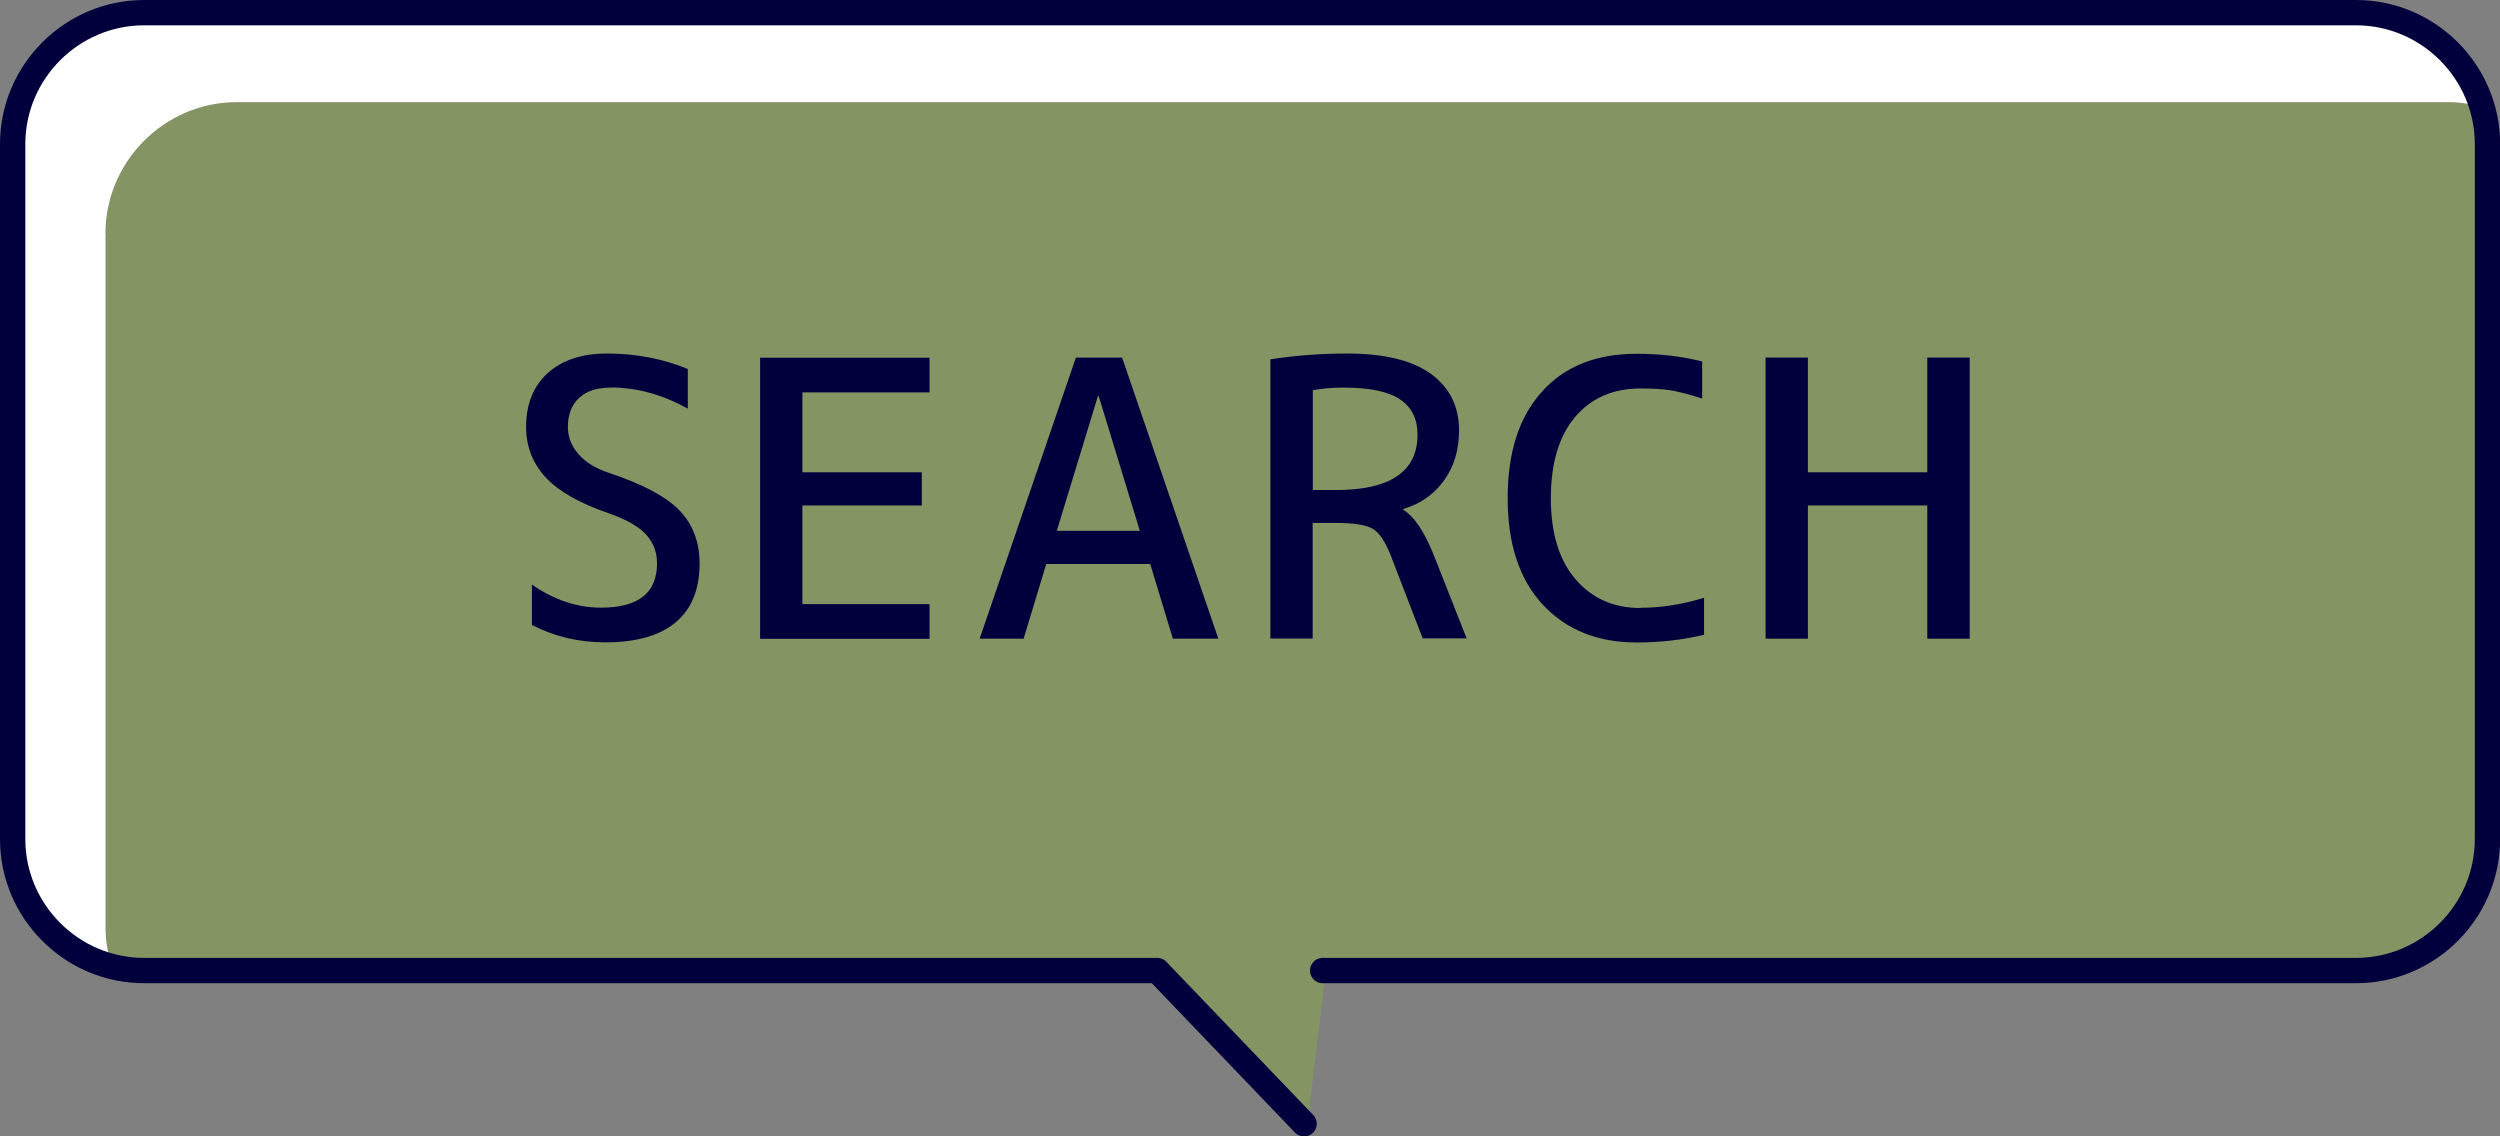
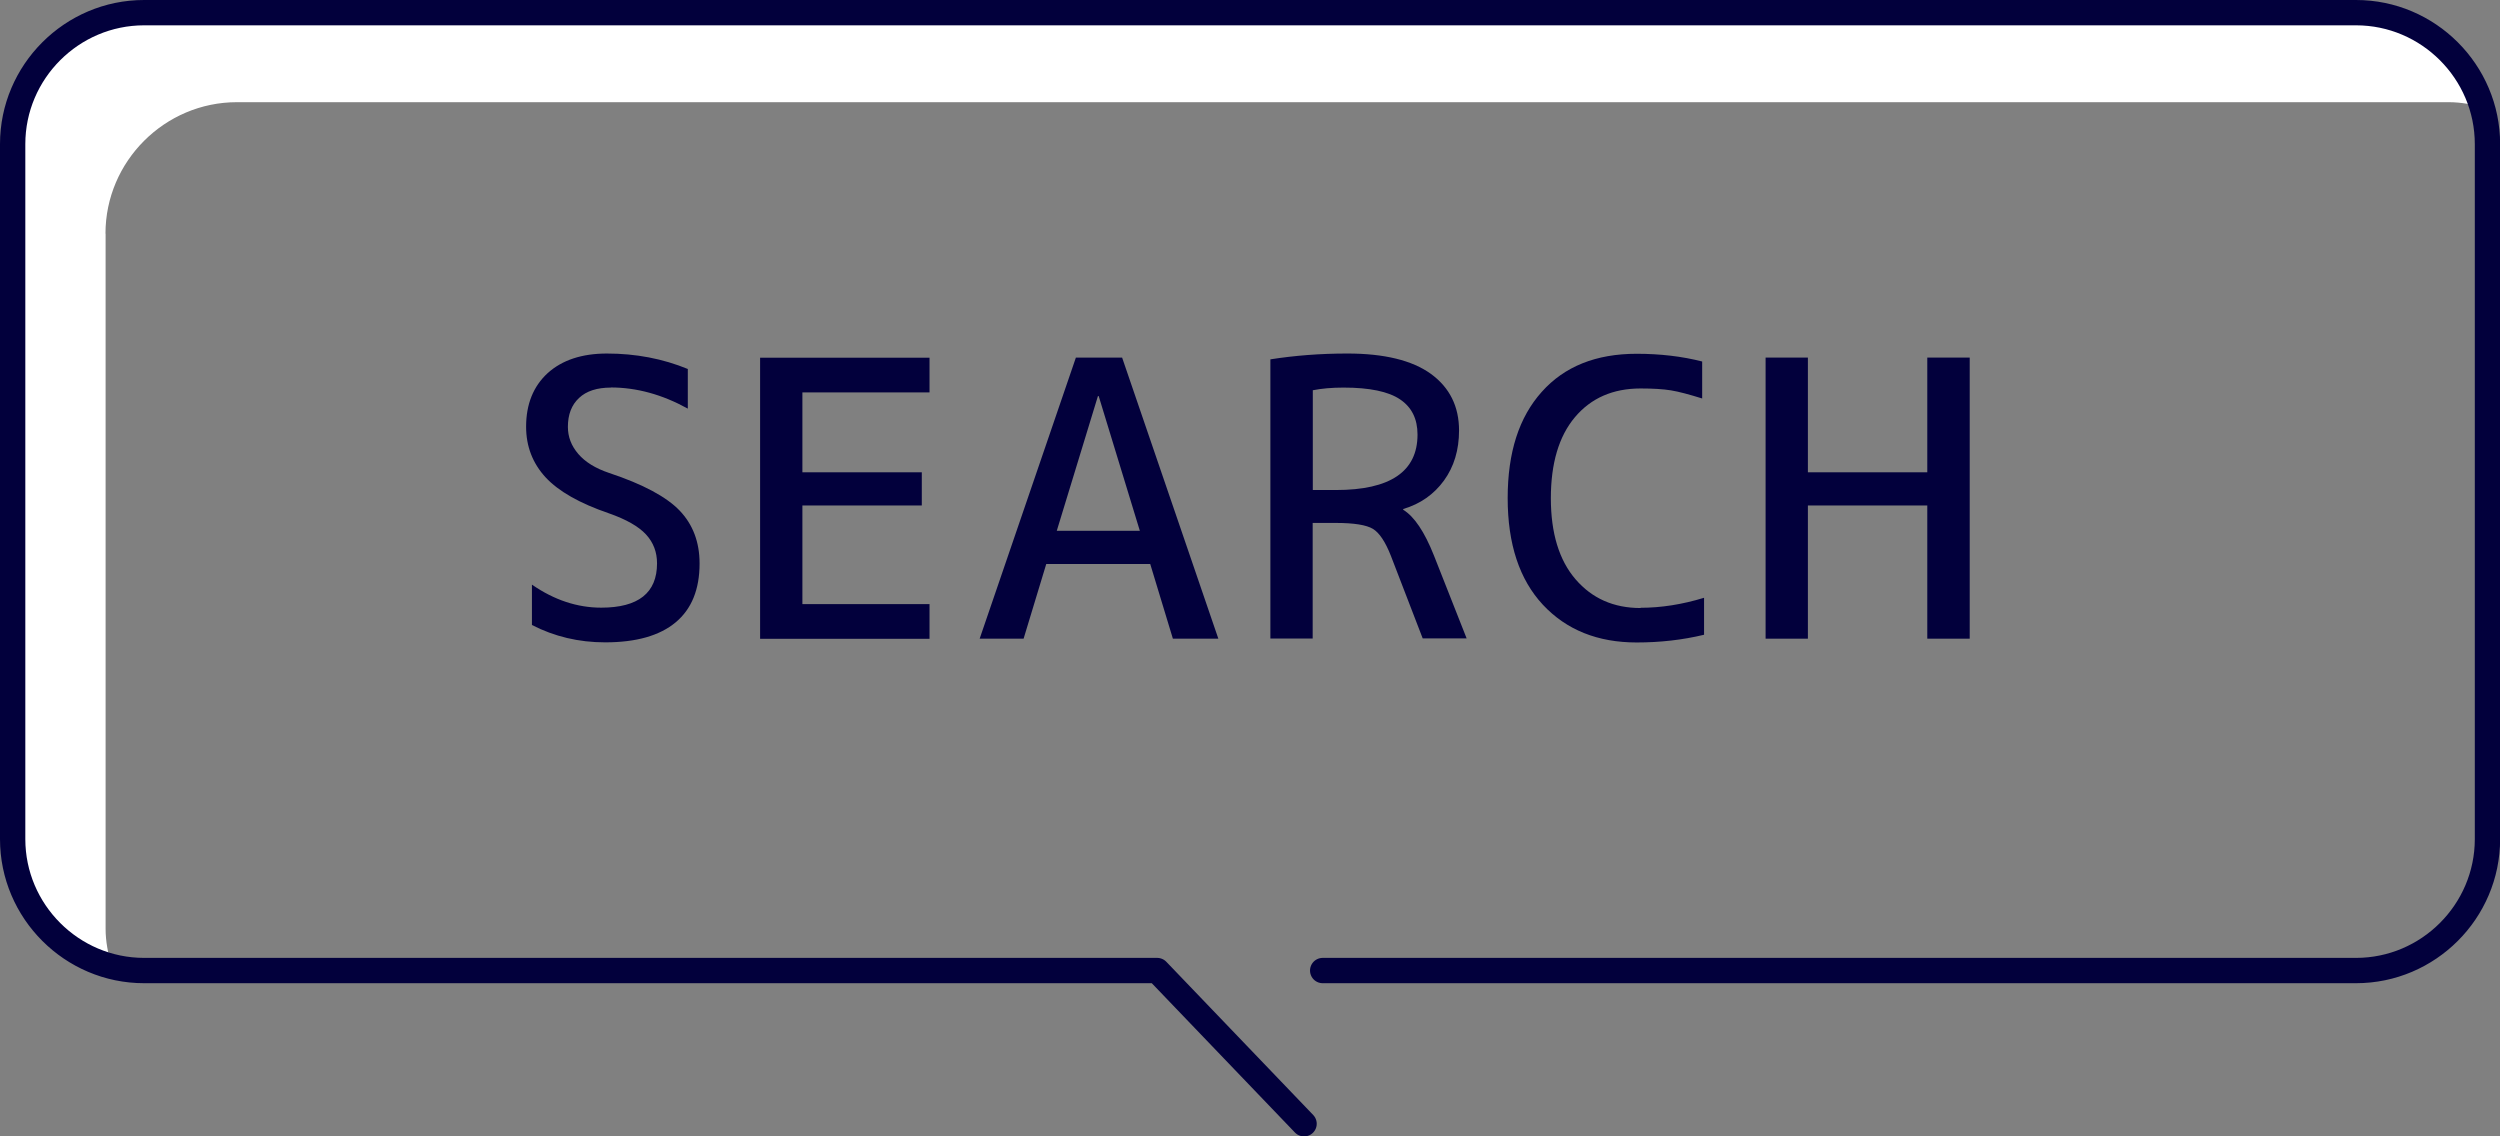
<svg xmlns="http://www.w3.org/2000/svg" id="_レイヤー_2" data-name="レイヤー 2" viewBox="0 0 197.44 89.75">
  <rect x="0" y="0" width="197.44" height="89.75" fill="#808080" stroke="none" />
  <defs>
    <style>
      .cls-1 {
        fill: #02003c;
      }

      .cls-1, .cls-2, .cls-3 {
        stroke-width: 0px;
      }

      .cls-2 {
        fill: rgba(141, 194, 31, .3);
      }

      .cls-4 {
        fill: none;
        stroke: #02003c;
        stroke-linecap: round;
        stroke-linejoin: round;
        stroke-width: 2px;
      }

      .cls-3 {
        fill: #fff;
      }
    </style>
  </defs>
  <g id="_共通" data-name="共通">
    <g>
      <g>
        <path class="cls-3" d="M8.33,18.45c0-5.71,4.68-10.38,10.38-10.38h174.68c1,0,1.94.19,2.85.45-1.25-4.32-5.21-7.52-9.92-7.52H11.64C5.93,1,1.26,5.67,1.26,11.38v54.89c0,4.71,3.2,8.68,7.53,9.93-.26-.91-.45-1.85-.45-2.85V18.45Z" />
-         <path class="cls-2" d="M186.33,76.65c5.71,0,10.38-4.67,10.38-10.38V11.38c0-.99-.19-1.94-.45-2.85-.91-.26-1.86-.45-2.85-.45H18.72c-5.71,0-10.38,4.67-10.38,10.38v54.89c0,1,.19,1.94.45,2.85.91.27,1.86.45,2.86.45h80.01l6.78,7.07h.29l4.56,4.76,1.43-11.83h81.61Z" />
      </g>
      <path class="cls-4" d="M104.46,76.65h81.61c5.71,0,10.38-4.67,10.38-10.38V11.38c0-5.71-4.67-10.38-10.38-10.38H11.38C5.67,1,1,5.67,1,11.38v54.89c0,5.71,4.67,10.38,10.38,10.38h80.01l11.6,12.1" />
      <g>
        <path class="cls-1" d="M48.25,30.61c-1.09,0-1.94.27-2.52.82-.59.55-.88,1.31-.88,2.28,0,.79.27,1.5.82,2.14s1.36,1.14,2.43,1.5c2.68.89,4.54,1.89,5.58,2.98,1.04,1.09,1.57,2.48,1.57,4.17,0,2.05-.63,3.6-1.89,4.65-1.26,1.05-3.11,1.58-5.57,1.58-2.09,0-4.01-.46-5.78-1.37v-3.19c1.76,1.22,3.59,1.82,5.47,1.82,2.94,0,4.41-1.17,4.41-3.5,0-.89-.29-1.65-.87-2.28-.58-.63-1.56-1.19-2.93-1.67-2.31-.79-3.98-1.74-5-2.84-1.02-1.11-1.54-2.44-1.54-4,0-1.78.57-3.19,1.7-4.23,1.14-1.03,2.7-1.55,4.68-1.55,2.29,0,4.42.41,6.39,1.22v3.13c-2.03-1.12-4.06-1.67-6.08-1.67Z" />
        <path class="cls-1" d="M63.37,30.97v6.33h9.43v2.62h-9.43v7.79h10.04v2.74h-13.38v-22.2h13.38v2.74h-10.04Z" />
        <path class="cls-1" d="M77.37,50.44l7.6-22.2h3.65l7.6,22.2h-3.59l-1.79-5.9h-8.21l-1.79,5.9h-3.47ZM83.45,41.92h6.57l-3.25-10.64h-.06l-3.25,10.64Z" />
        <path class="cls-1" d="M103.67,41.31v9.12h-3.34v-22.05c1.91-.3,3.93-.46,6.08-.46,2.92,0,5.12.54,6.6,1.61,1.48,1.08,2.22,2.57,2.22,4.47,0,1.54-.4,2.86-1.19,3.95-.79,1.09-1.87,1.85-3.22,2.25v.06c.87.53,1.68,1.73,2.43,3.62l2.58,6.54h-3.47l-2.52-6.54c-.43-1.09-.9-1.8-1.41-2.11s-1.5-.47-2.93-.47h-1.83ZM103.67,38.7h1.83c4.3,0,6.45-1.46,6.45-4.38,0-1.24-.46-2.16-1.38-2.78-.92-.62-2.41-.93-4.46-.93-.91,0-1.72.07-2.43.21v7.88Z" />
        <path class="cls-1" d="M129.56,48c1.62,0,3.29-.26,5.02-.79v2.92c-1.7.41-3.48.61-5.32.61-3.08,0-5.55-.99-7.41-2.98-1.85-1.99-2.78-4.79-2.78-8.42s.9-6.39,2.69-8.39c1.79-2.01,4.29-3.01,7.5-3.01,1.84,0,3.57.2,5.17.61v2.92c-1.03-.32-1.85-.54-2.46-.64-.61-.1-1.41-.15-2.4-.15-2.19,0-3.92.76-5.19,2.27-1.27,1.51-1.9,3.65-1.9,6.4s.65,4.89,1.95,6.4c1.3,1.51,3.01,2.27,5.14,2.27Z" />
        <path class="cls-1" d="M142.78,28.24v9.06h9.43v-9.06h3.35v22.2h-3.35v-10.52h-9.43v10.52h-3.34v-22.2h3.34Z" />
      </g>
    </g>
  </g>
</svg>